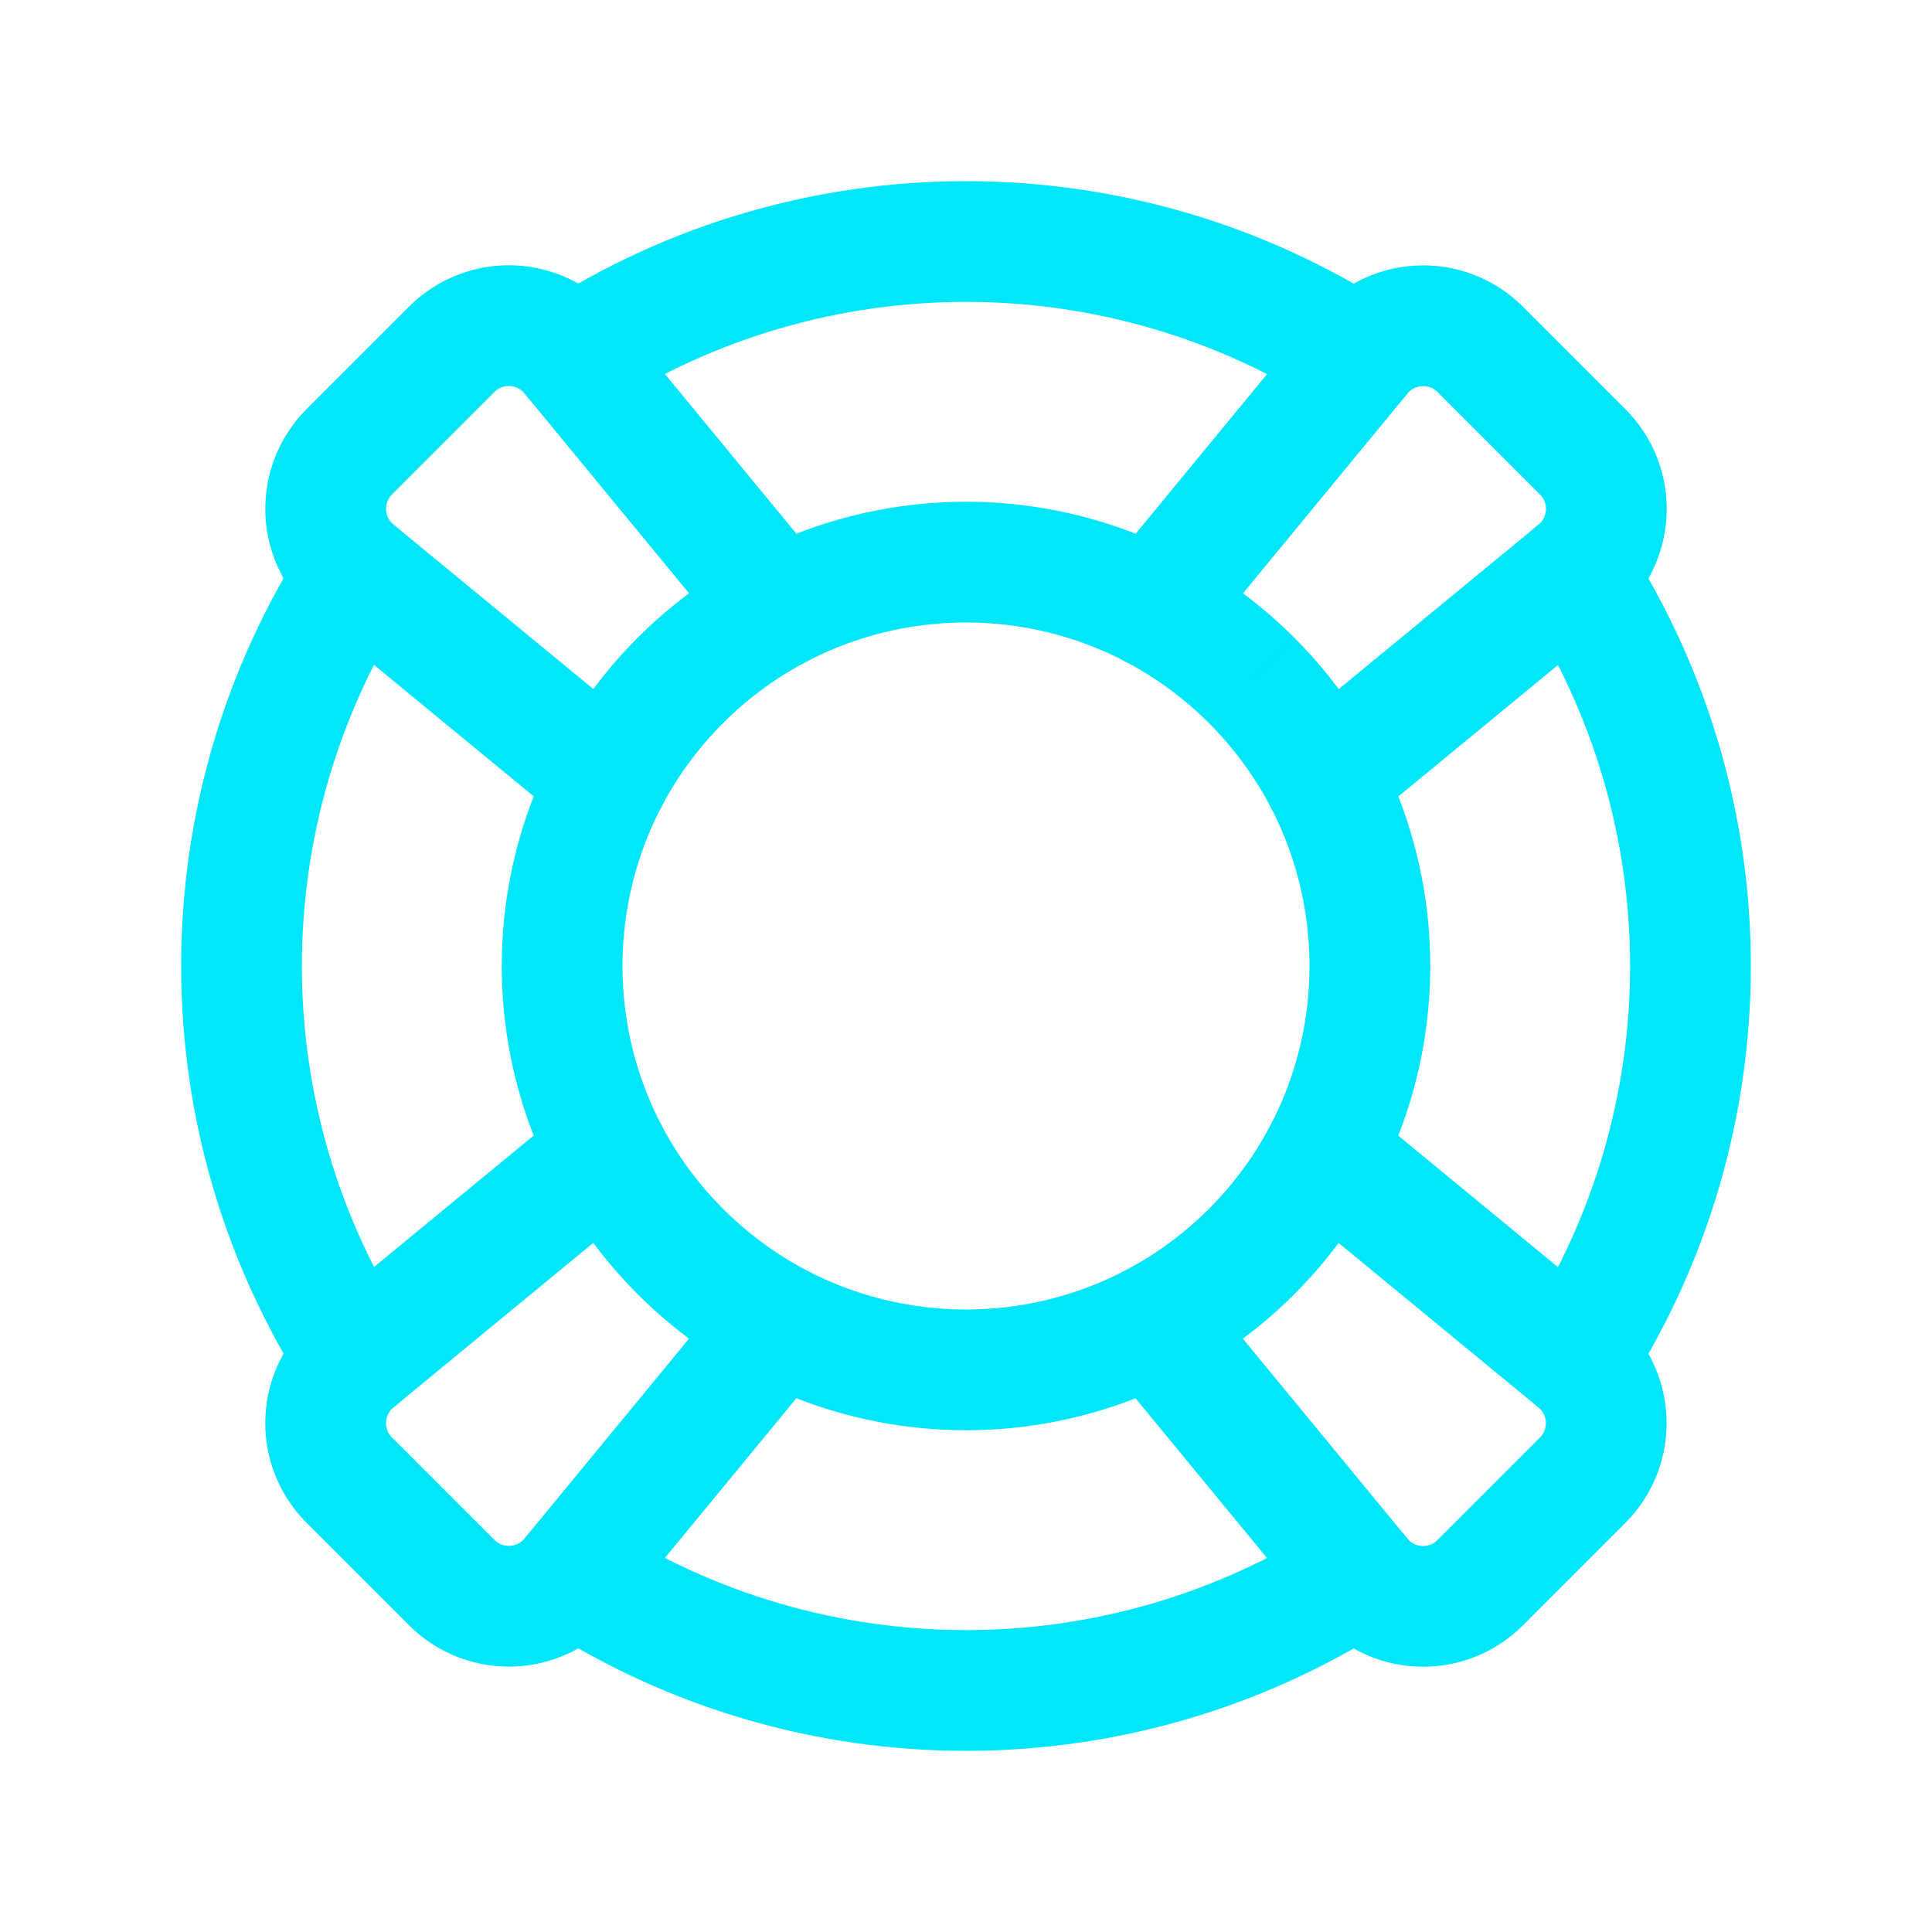
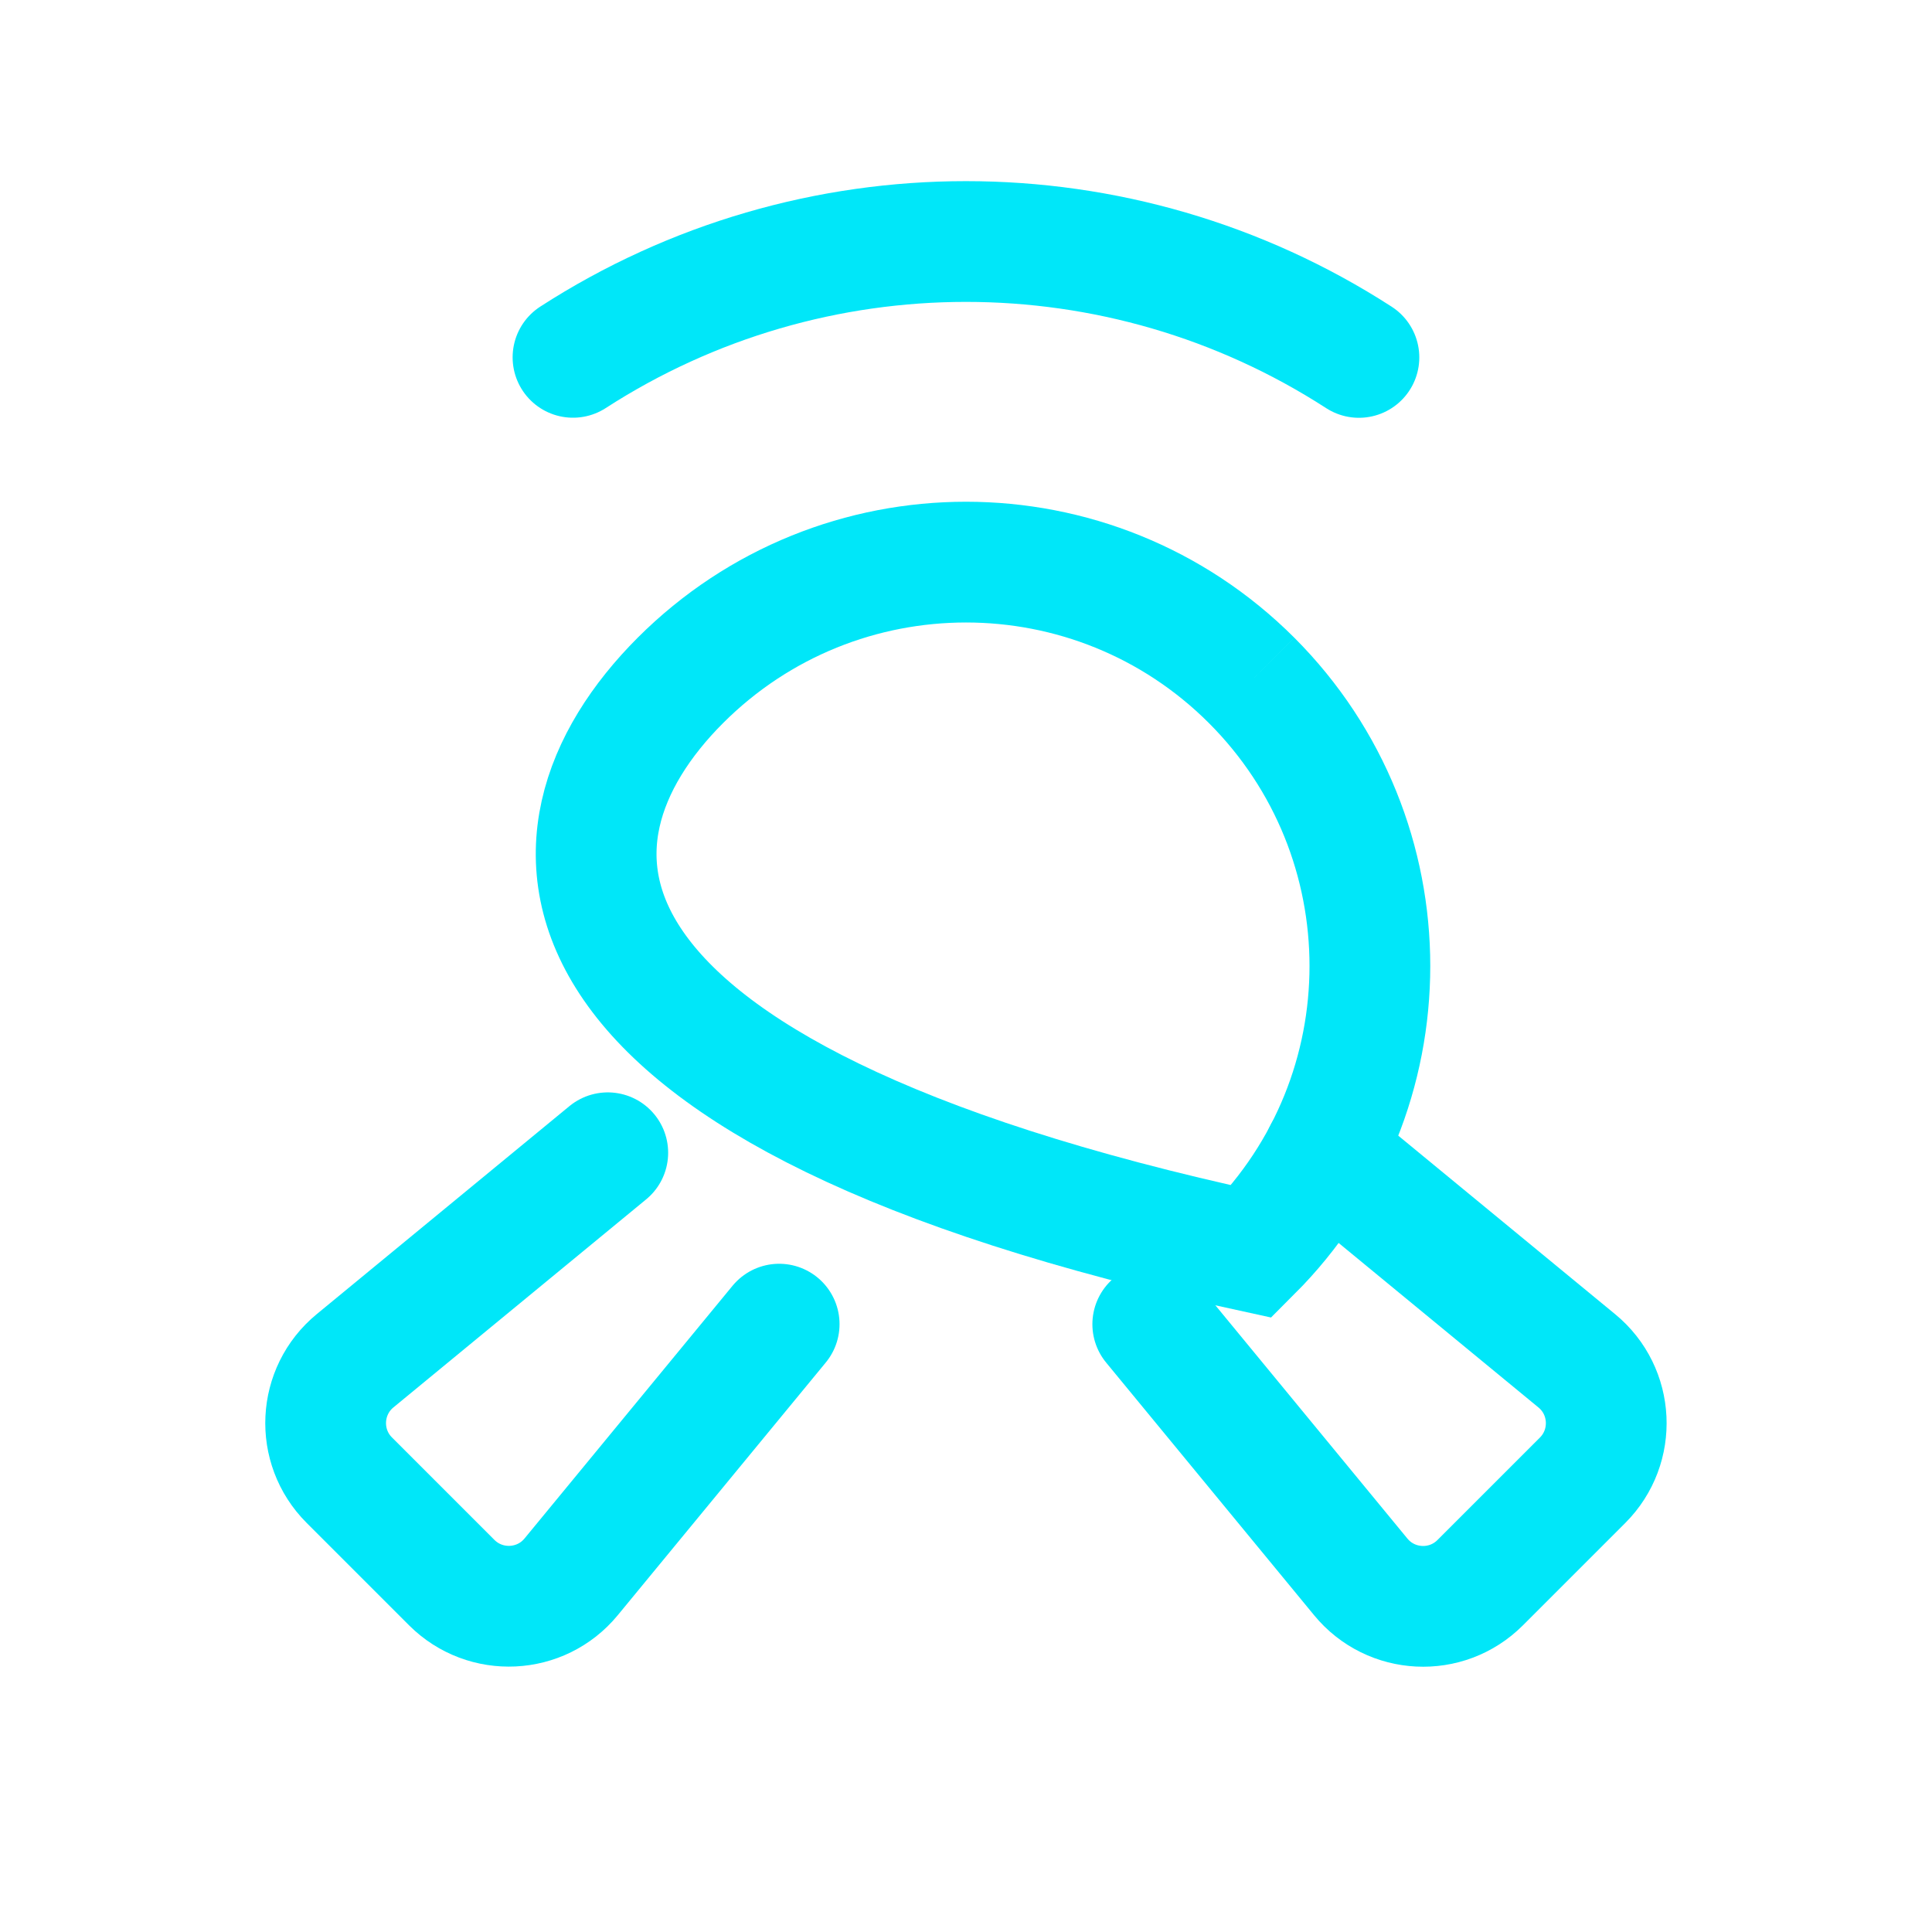
<svg xmlns="http://www.w3.org/2000/svg" width="24" height="24" viewBox="0 0 24 24" fill="none">
-   <path d="M19.56 7.119C21.48 10.089 21.479 13.913 19.561 16.882" stroke="#00E7F9" stroke-width="1.5" stroke-linecap="round" stroke-linejoin="round" />
-   <path d="M15.548 8.452C17.507 10.412 17.507 13.588 15.548 15.547C13.588 17.507 10.412 17.507 8.452 15.547C6.493 13.588 6.493 10.412 8.452 8.452C10.412 6.493 13.588 6.493 15.548 8.452" stroke="#00E7F9" stroke-width="1.5" />
-   <path d="M14.321 7.551L16.905 4.412C17.281 3.955 17.969 3.922 18.388 4.34L19.661 5.613C20.08 6.032 20.046 6.72 19.589 7.096L16.45 9.68" stroke="#00E7F9" stroke-width="1.5" stroke-linecap="round" stroke-linejoin="round" />
+   <path d="M15.548 8.452C17.507 10.412 17.507 13.588 15.548 15.547C6.493 13.588 6.493 10.412 8.452 8.452C10.412 6.493 13.588 6.493 15.548 8.452" stroke="#00E7F9" stroke-width="1.5" />
  <path d="M9.679 16.449L7.095 19.588C6.719 20.045 6.031 20.078 5.612 19.66L4.339 18.387C3.92 17.968 3.954 17.28 4.411 16.904L7.55 14.32" stroke="#00E7F9" stroke-width="1.5" stroke-linecap="round" stroke-linejoin="round" />
-   <path d="M7.551 9.679L4.411 7.095C3.954 6.719 3.921 6.031 4.339 5.612L5.612 4.339C6.031 3.92 6.719 3.954 7.095 4.411L9.679 7.55" stroke="#00E7F9" stroke-width="1.5" stroke-linecap="round" stroke-linejoin="round" />
  <path d="M16.449 14.321L19.588 16.905C20.045 17.281 20.078 17.969 19.66 18.388L18.387 19.661C17.968 20.08 17.28 20.046 16.904 19.589L14.32 16.45" stroke="#00E7F9" stroke-width="1.5" stroke-linecap="round" stroke-linejoin="round" />
-   <path d="M16.882 19.561C13.913 21.479 10.088 21.48 7.119 19.56" stroke="#00E7F9" stroke-width="1.5" stroke-linecap="round" stroke-linejoin="round" />
-   <path d="M4.439 7.118C2.521 10.087 2.52 13.911 4.44 16.881" stroke="#00E7F9" stroke-width="1.5" stroke-linecap="round" stroke-linejoin="round" />
  <path d="M16.881 4.44C13.911 2.52 10.087 2.521 7.118 4.439" stroke="#00E7F9" stroke-width="1.5" stroke-linecap="round" stroke-linejoin="round" />
</svg>